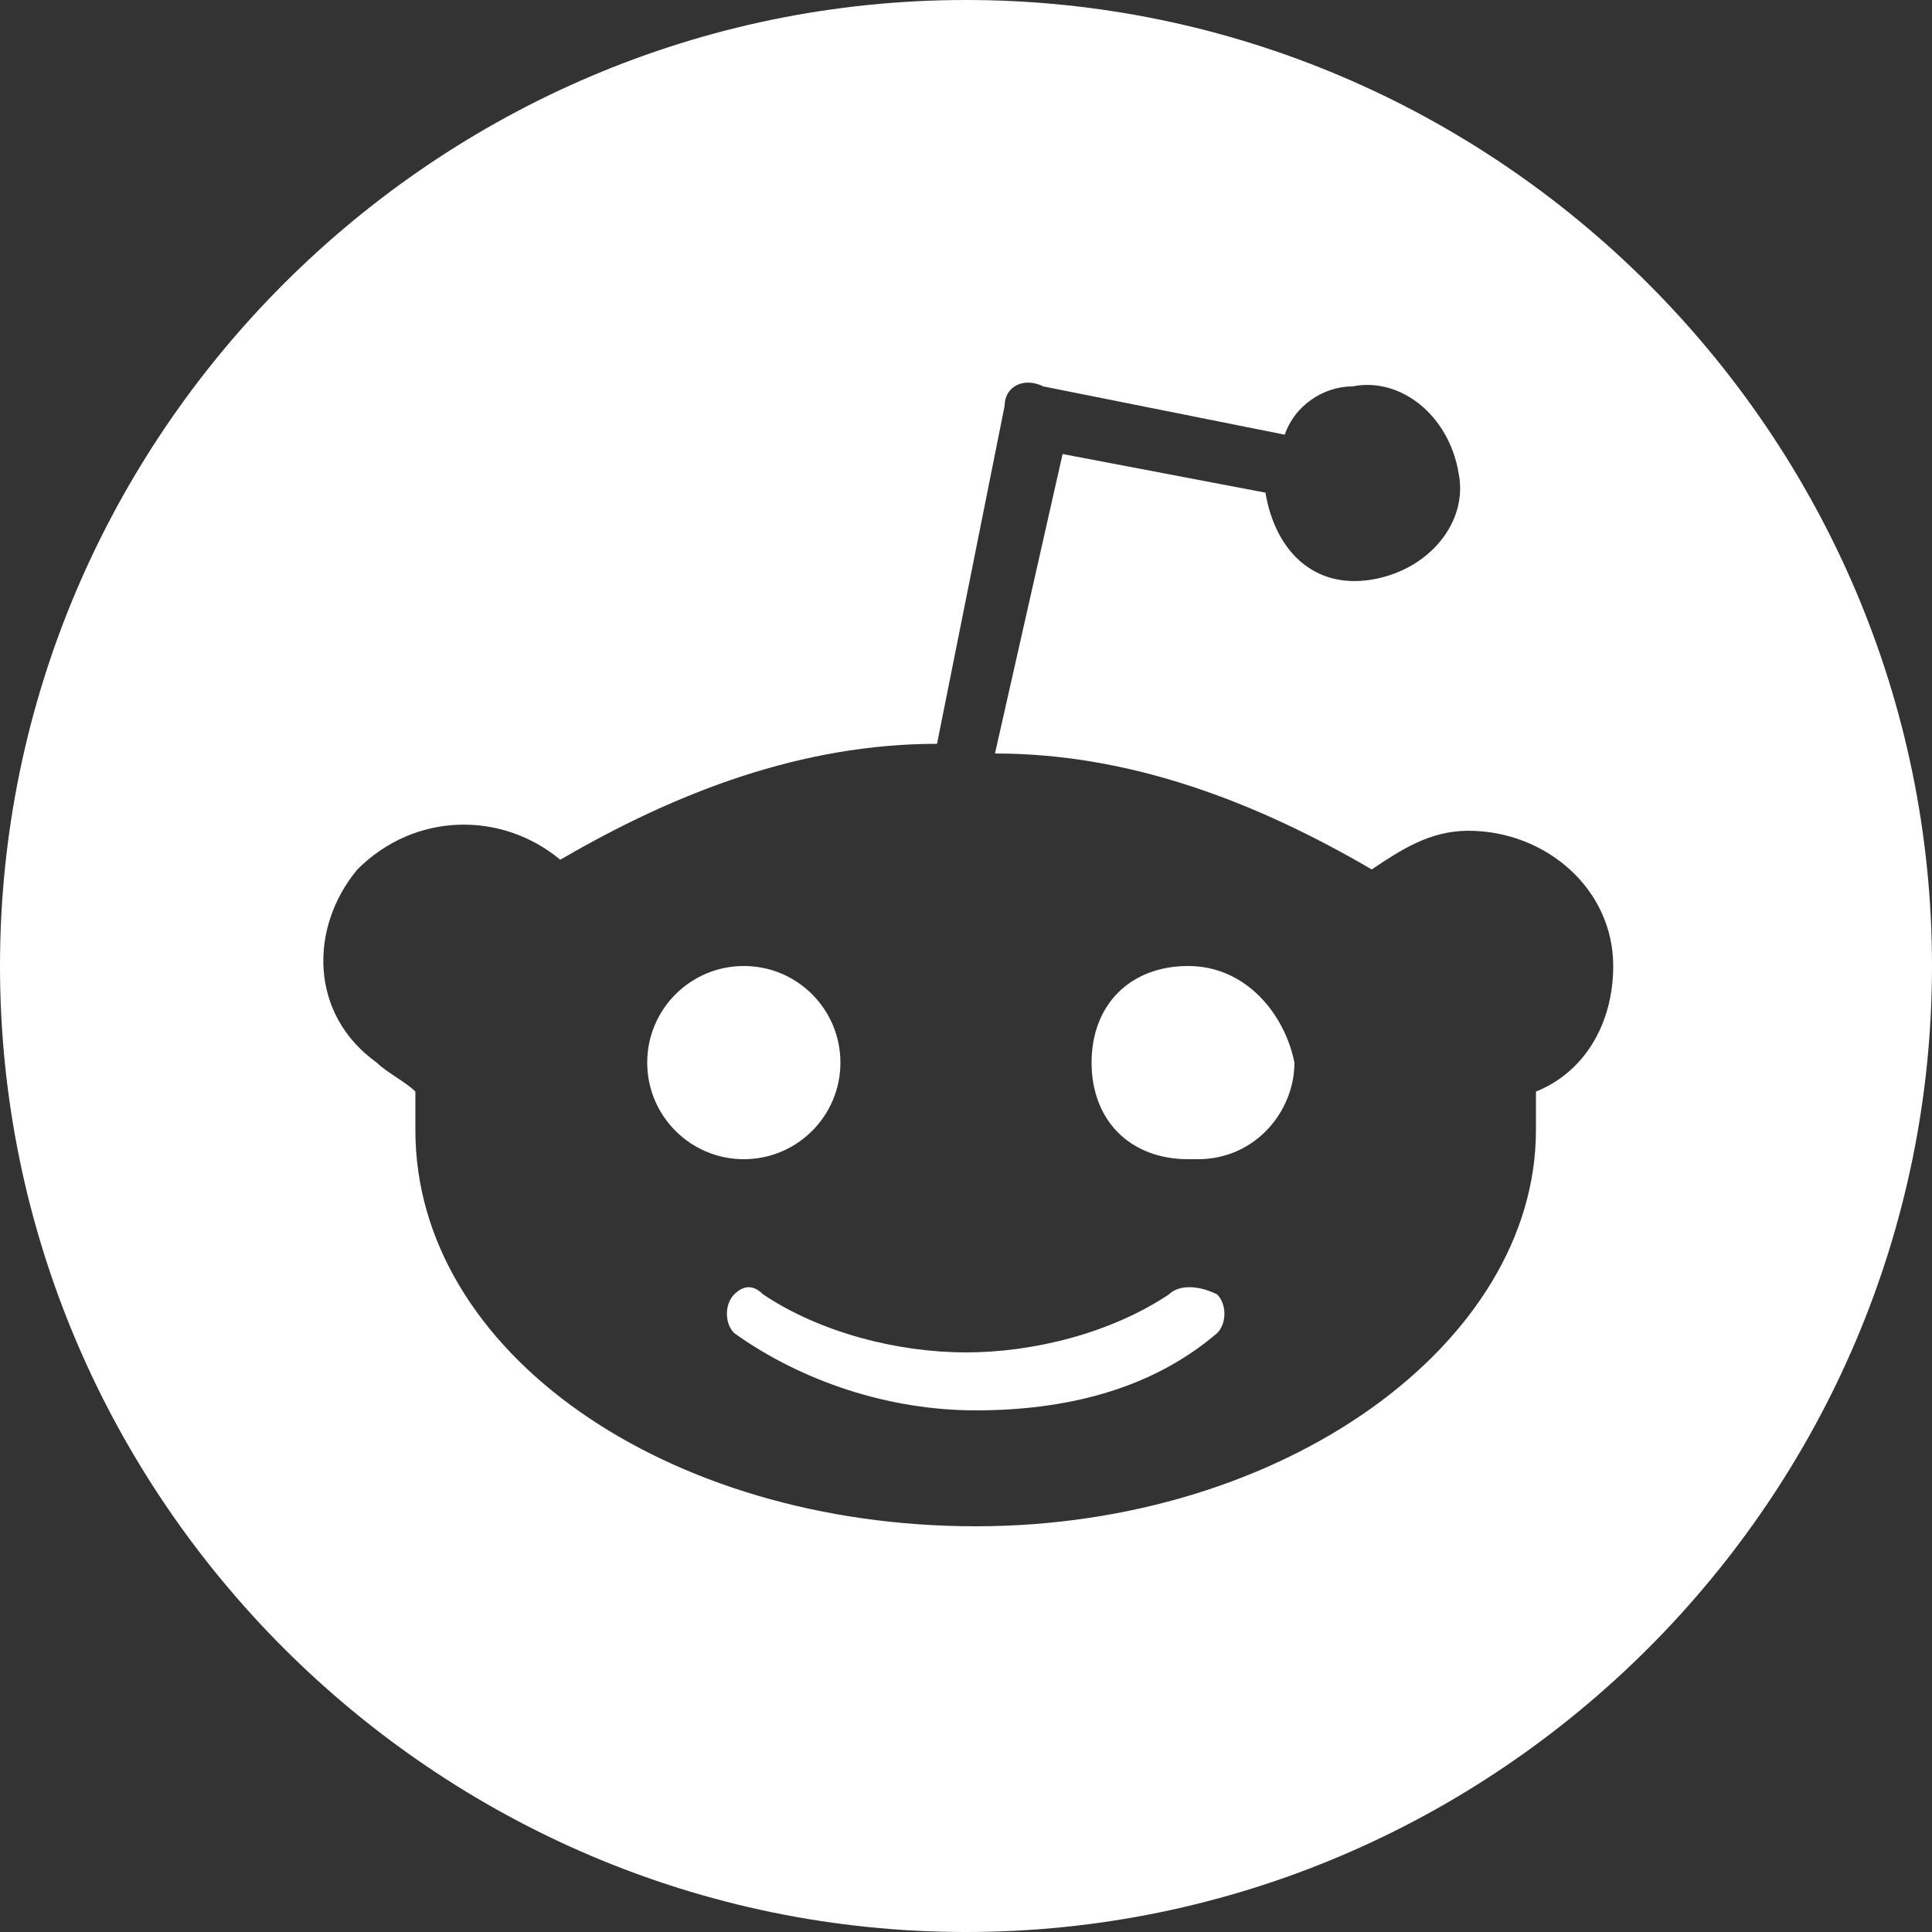
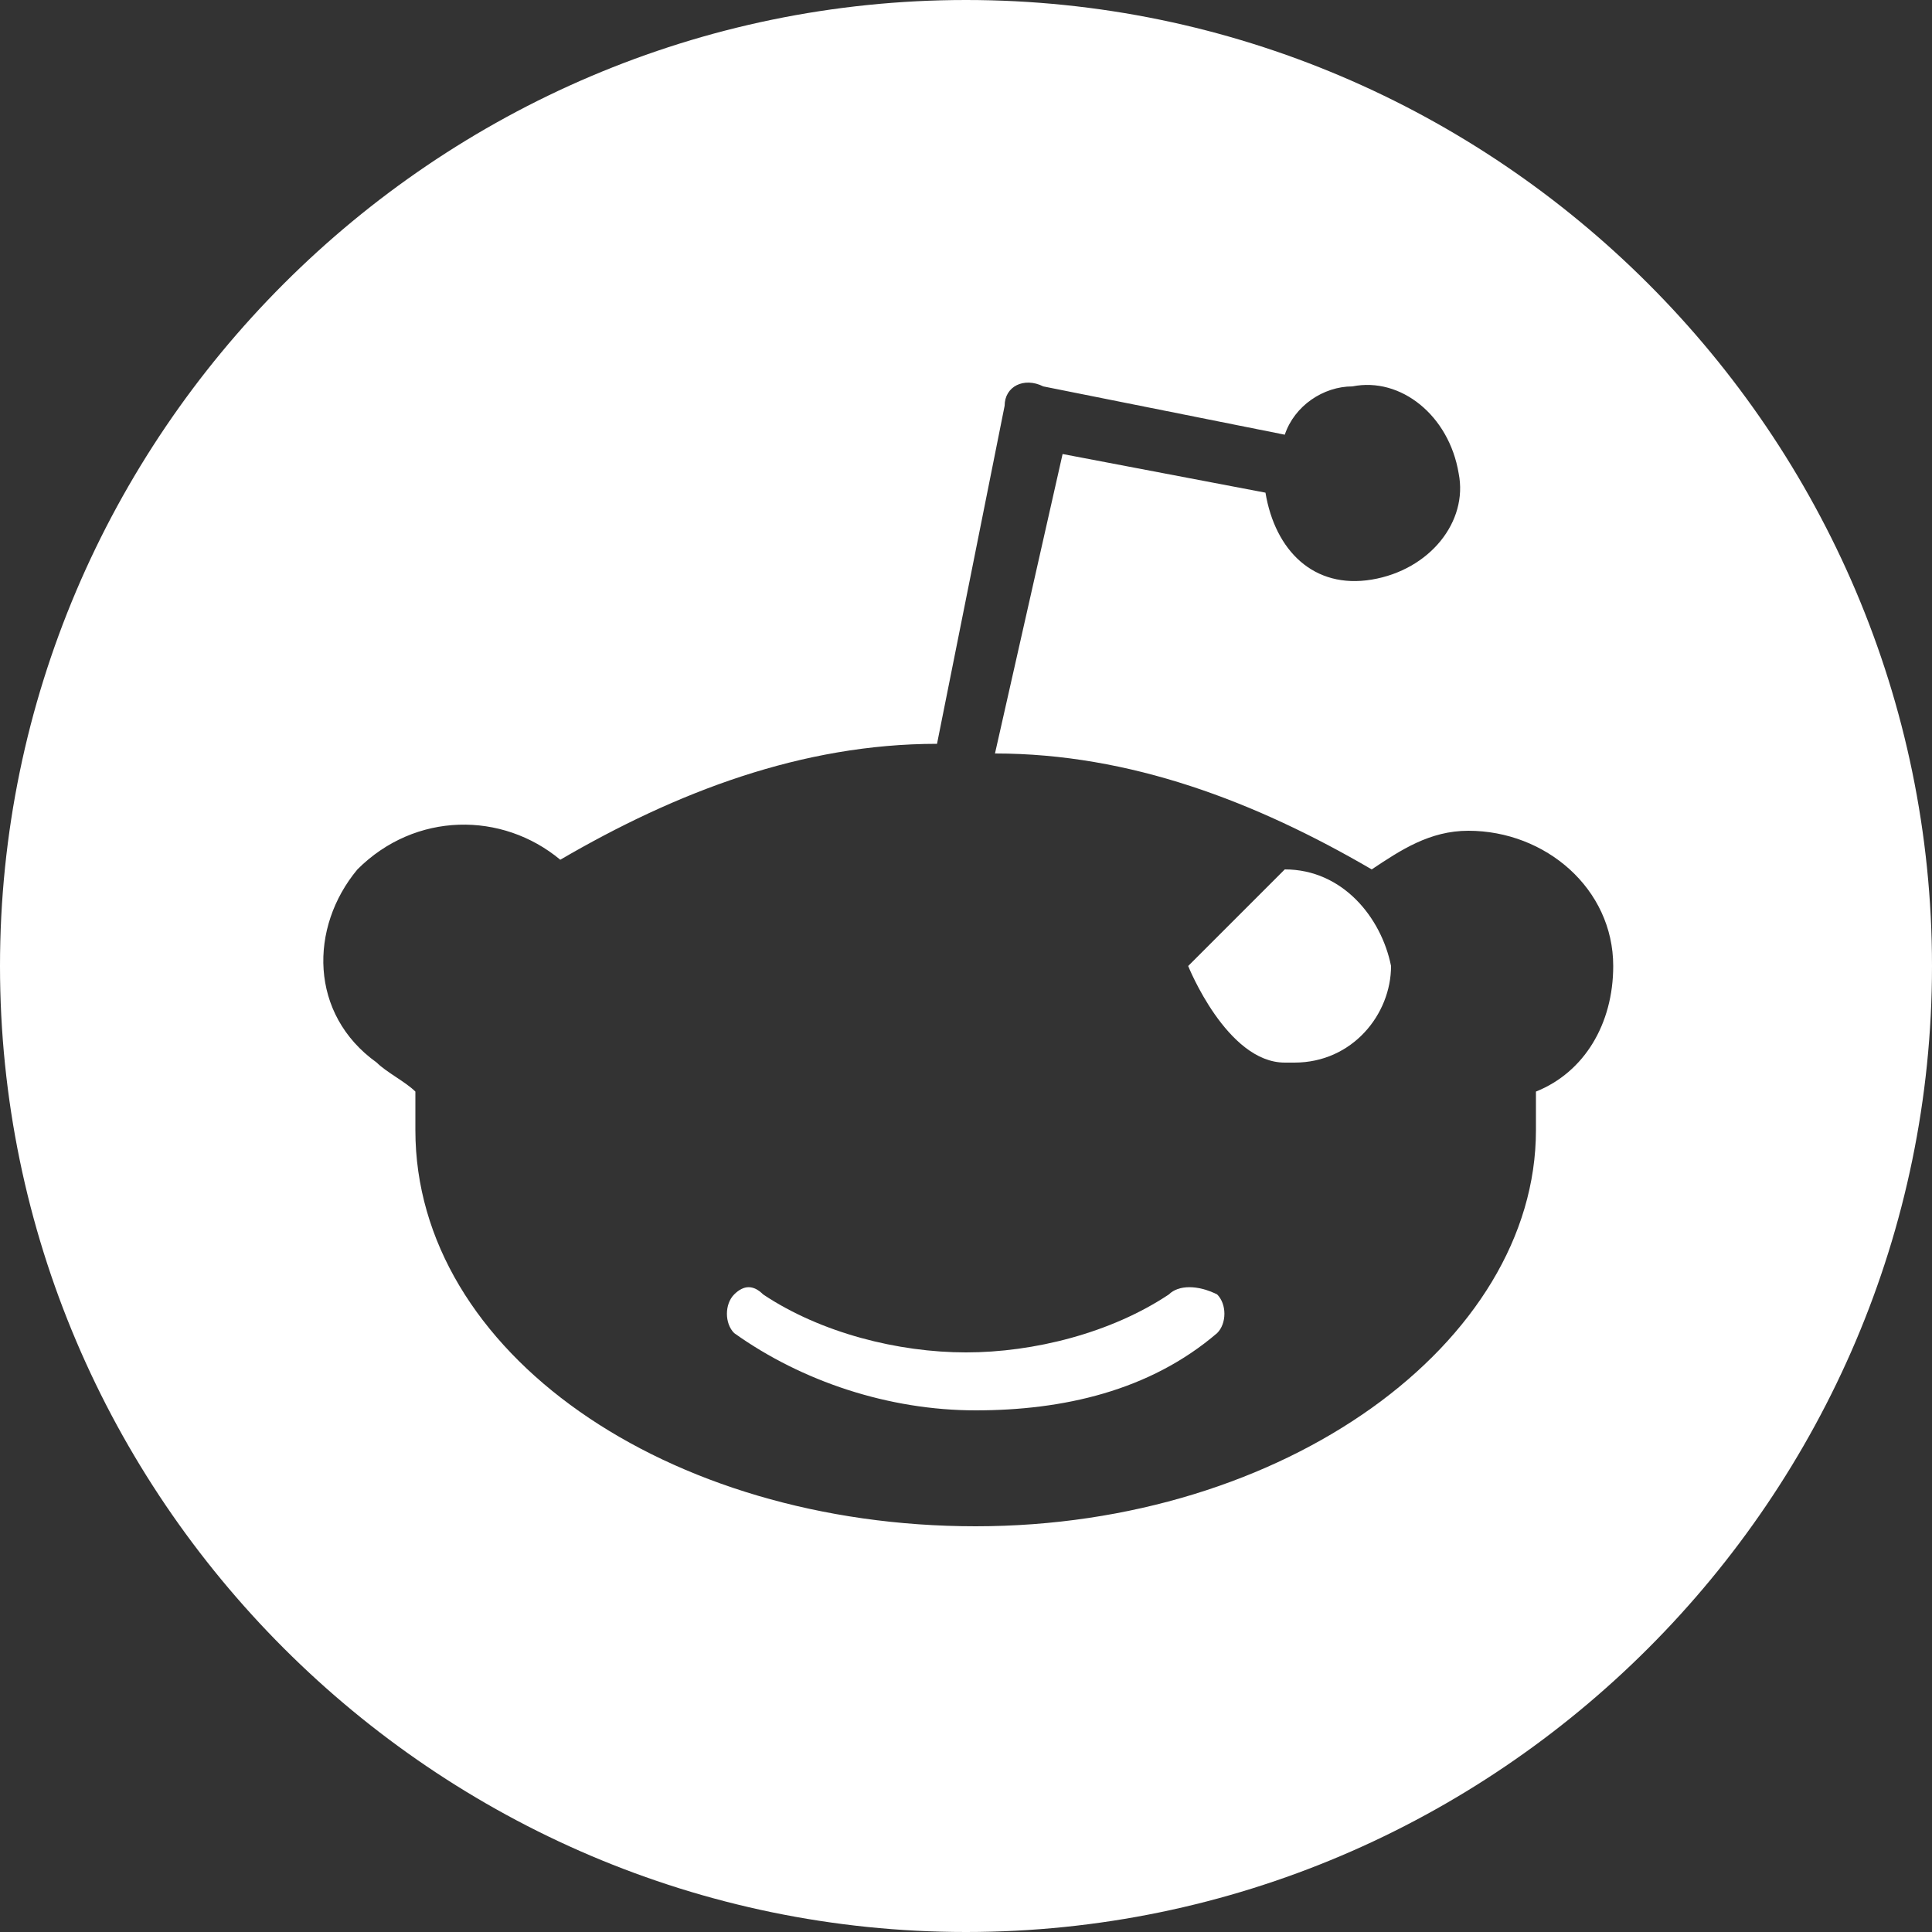
<svg xmlns="http://www.w3.org/2000/svg" viewBox="0 0 20 20">
  <rect x="0" y="0" width="20" height="20" fill="#333333" stroke="none" />
  <defs />
  <path fill="white" d="M12.1 13.4c-.6.4-1.4.6-2.1.6-.7 0-1.5-.2-2.1-.6-.1-.1-.2-.1-.3 0-.1.1-.1.3 0 .4.7.5 1.6.8 2.5.8.9 0 1.8-.2 2.5-.8.1-.1.1-.3 0-.4-.2-.1-.4-.1-.5 0z" />
-   <circle fill="white" cx="7.7" cy="11" r="1" />
  <path fill="white" d="M10 0C4.5 0 0 4.5 0 10s4.5 10 10 10 10-4.5 10-10S15.5 0 10 0zm5.9 11.3v.4c0 2.2-2.6 4.1-5.8 4.1-3.2 0-5.8-1.8-5.8-4.1v-.4c-.1-.1-.3-.2-.4-.3-.7-.5-.7-1.4-.2-2 .6-.6 1.5-.6 2.1-.1C7 8.2 8.3 7.7 9.7 7.7l.7-3.5c0-.2.2-.3.4-.2l2.5.5c.1-.3.4-.5.7-.5.5-.1 1 .3 1.1.9.1.5-.3 1-.9 1.1s-1-.3-1.1-.9L11 4.7l-.7 3.1c1.4 0 2.7.5 3.9 1.2.3-.2.6-.4 1-.4.8 0 1.5.6 1.5 1.4 0 .6-.3 1.1-.8 1.3z" />
-   <path fill="white" d="M12.3 10c-.6 0-1 .4-1 1s.4 1 1 1h.1c.6 0 1-.5 1-1-.1-.5-.5-1-1.1-1z" />
+   <path fill="white" d="M12.3 10s.4 1 1 1h.1c.6 0 1-.5 1-1-.1-.5-.5-1-1.1-1z" />
</svg>